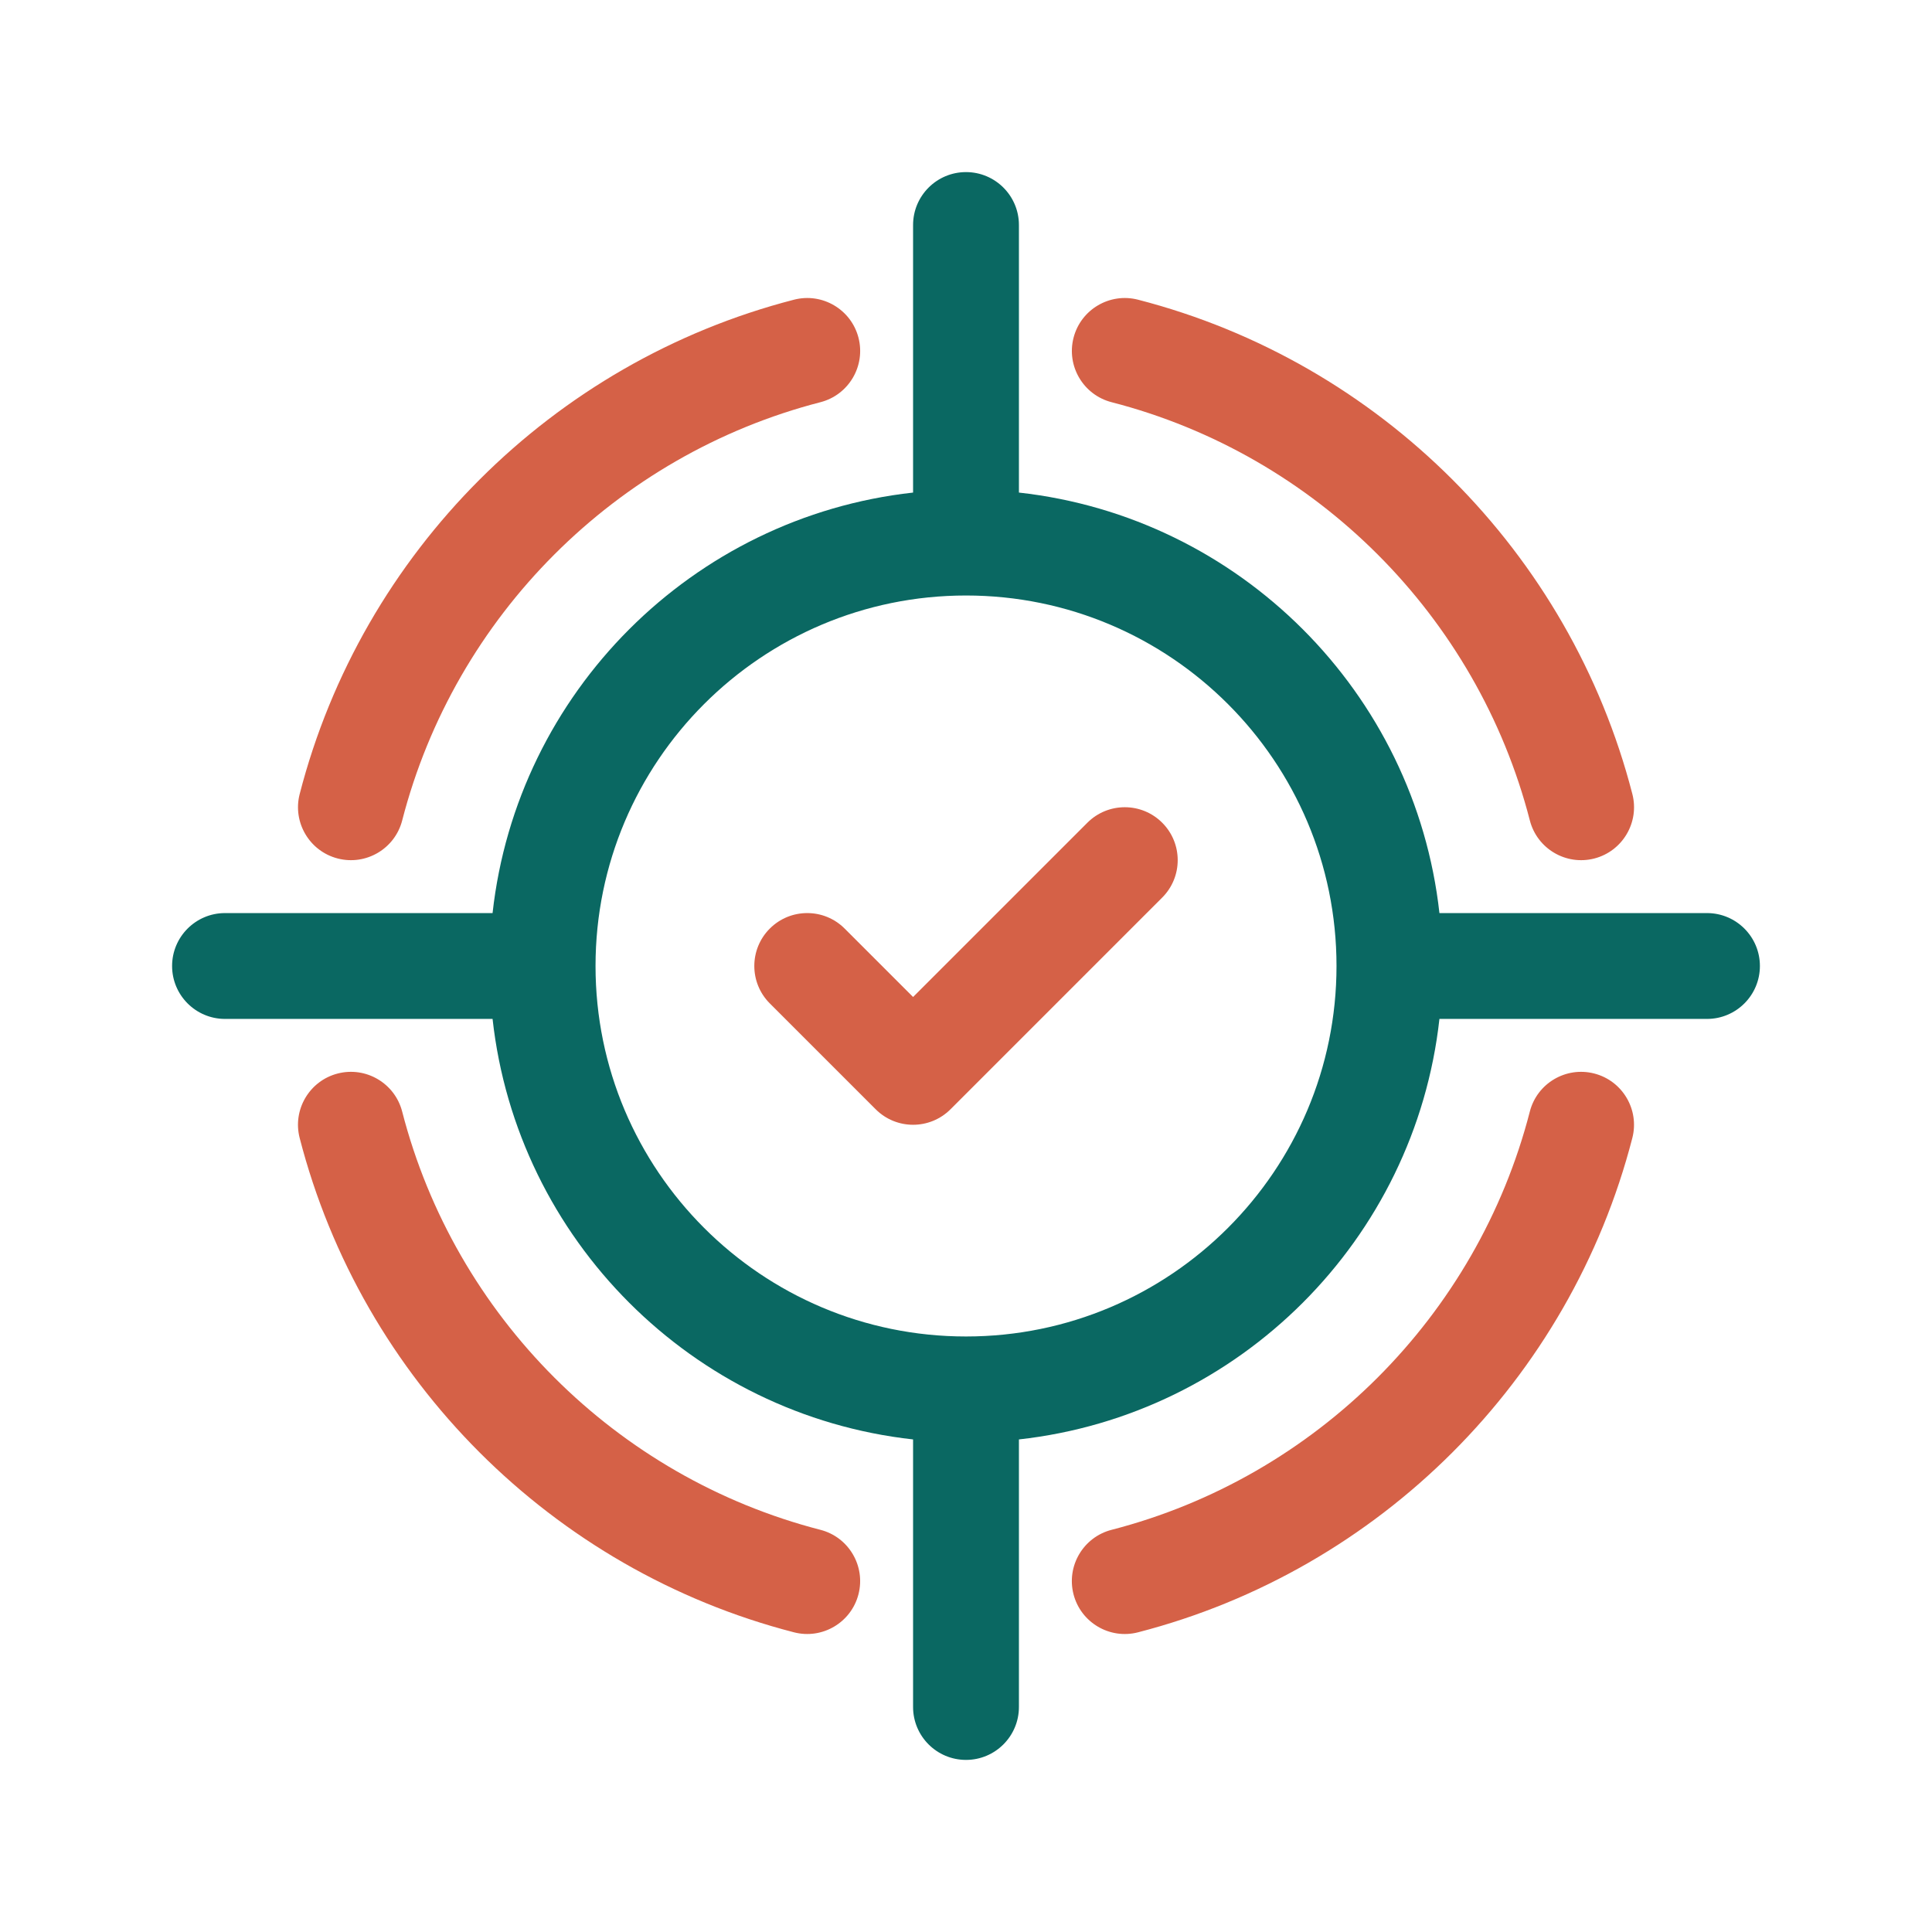
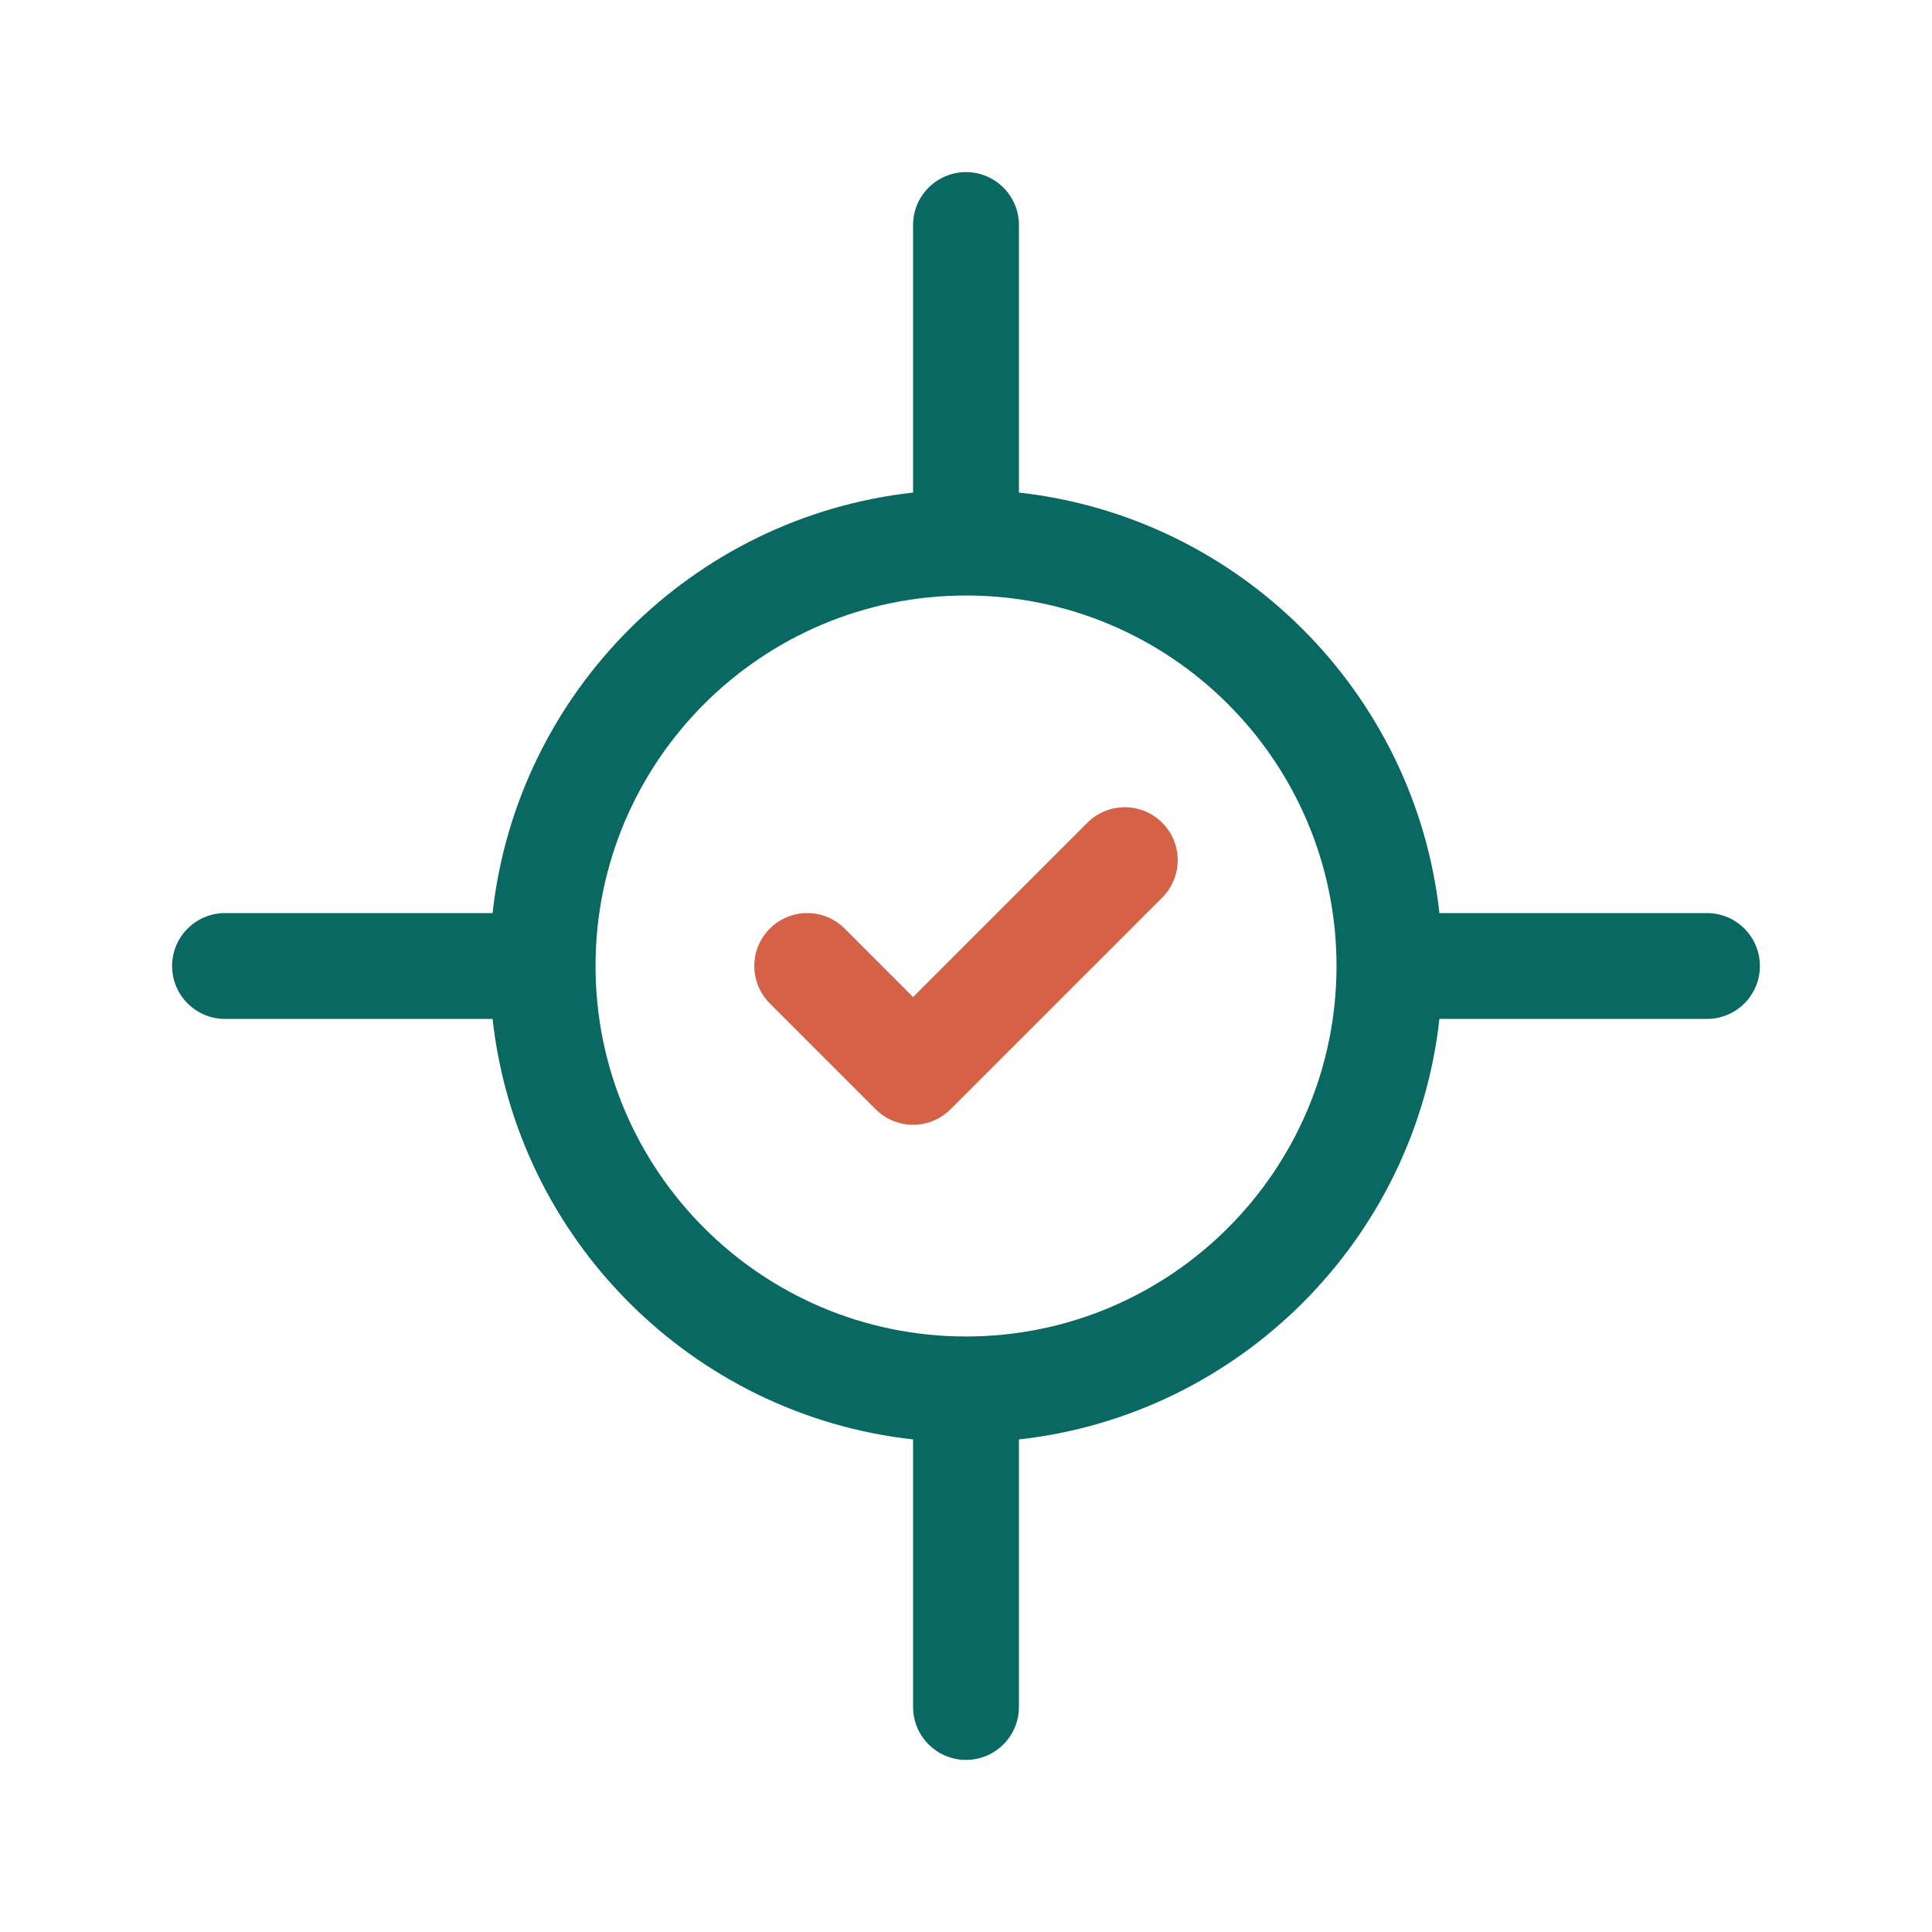
<svg xmlns="http://www.w3.org/2000/svg" width="100%" height="100%" viewBox="0 0 300 300" version="1.1" xml:space="preserve" style="fill-rule:evenodd;clip-rule:evenodd;stroke-linejoin:round;stroke-miterlimit:2;">
  <g>
    <g>
      <path d="M119.537,155.809l16.437,16.437c3.208,3.21 8.412,3.21 11.621,-0l32.872,-32.873c3.209,-3.204 3.209,-8.415 0,-11.621c-3.204,-3.209 -8.415,-3.209 -11.621,0l-27.063,27.061l-10.627,-10.625c-3.204,-3.208 -8.414,-3.208 -11.621,0c-3.208,3.204 -3.208,8.415 0,11.621l0.002,0Z" style="fill:#d56147;" />
      <path d="M141.782,76.486c-34.262,3.794 -61.501,31.035 -65.296,65.296l-41.545,-0c-4.537,-0 -8.218,3.681 -8.218,8.218c0,4.537 3.681,8.218 8.218,8.218l41.545,0c3.794,34.262 31.035,61.501 65.296,65.296l-0,41.545c-0,4.537 3.681,8.218 8.218,8.218c4.537,-0 8.218,-3.681 8.218,-8.218l0,-41.545c34.262,-3.794 61.501,-31.035 65.296,-65.296l41.545,0c4.537,0 8.218,-3.681 8.218,-8.218c-0,-4.537 -3.681,-8.218 -8.218,-8.218l-41.545,-0c-3.794,-34.262 -31.035,-61.501 -65.296,-65.296l0,-41.545c0,-4.537 -3.681,-8.218 -8.218,-8.218c-4.537,0 -8.218,3.681 -8.218,8.218l-0,41.545Zm8.221,15.983c31.75,-0 57.529,25.777 57.529,57.529c0,31.749 -25.777,57.529 -57.529,57.529c-31.749,-0 -57.529,-25.777 -57.529,-57.529c0,-31.75 25.778,-57.529 57.529,-57.529Z" style="fill:#0a6862;" />
-       <path d="M127.397,237.551c-31.747,-8.182 -56.763,-33.201 -64.948,-64.949c-1.132,-4.39 -5.615,-7.039 -10.01,-5.907c-4.391,1.132 -7.039,5.62 -5.907,10.01c9.673,37.523 39.238,67.09 76.761,76.761c4.39,1.132 8.878,-1.514 10.01,-5.906c1.132,-4.395 -1.514,-8.878 -5.907,-10.01l0.001,0.001Zm110.155,-64.949c-8.182,31.747 -33.2,56.763 -64.948,64.949c-4.391,1.132 -7.039,5.615 -5.907,10.01c1.132,4.39 5.62,7.039 10.01,5.906c37.523,-9.673 67.089,-39.237 76.761,-76.76c1.132,-4.391 -1.514,-8.878 -5.907,-10.011c-4.394,-1.132 -8.878,1.514 -10.01,5.907l0.001,-0.001Zm-64.946,-110.149c31.747,8.182 56.763,33.2 64.949,64.949c1.132,4.39 5.615,7.038 10.01,5.906c4.39,-1.132 7.039,-5.619 5.907,-10.01c-9.674,-37.523 -39.238,-67.089 -76.761,-76.761c-4.391,-1.132 -8.878,1.514 -10.01,5.907c-1.132,4.395 1.513,8.878 5.906,10.01l-0.001,-0.001Zm-110.155,64.949c8.182,-31.748 33.2,-56.764 64.949,-64.949c4.39,-1.132 7.038,-5.615 5.906,-10.01c-1.132,-4.391 -5.619,-7.039 -10.01,-5.907c-37.522,9.673 -67.089,39.238 -76.761,76.761c-1.132,4.39 1.514,8.878 5.907,10.01c4.395,1.132 8.878,-1.514 10.01,-5.907l-0.001,0.002Z" style="fill:#d56147;" />
    </g>
  </g>
</svg>